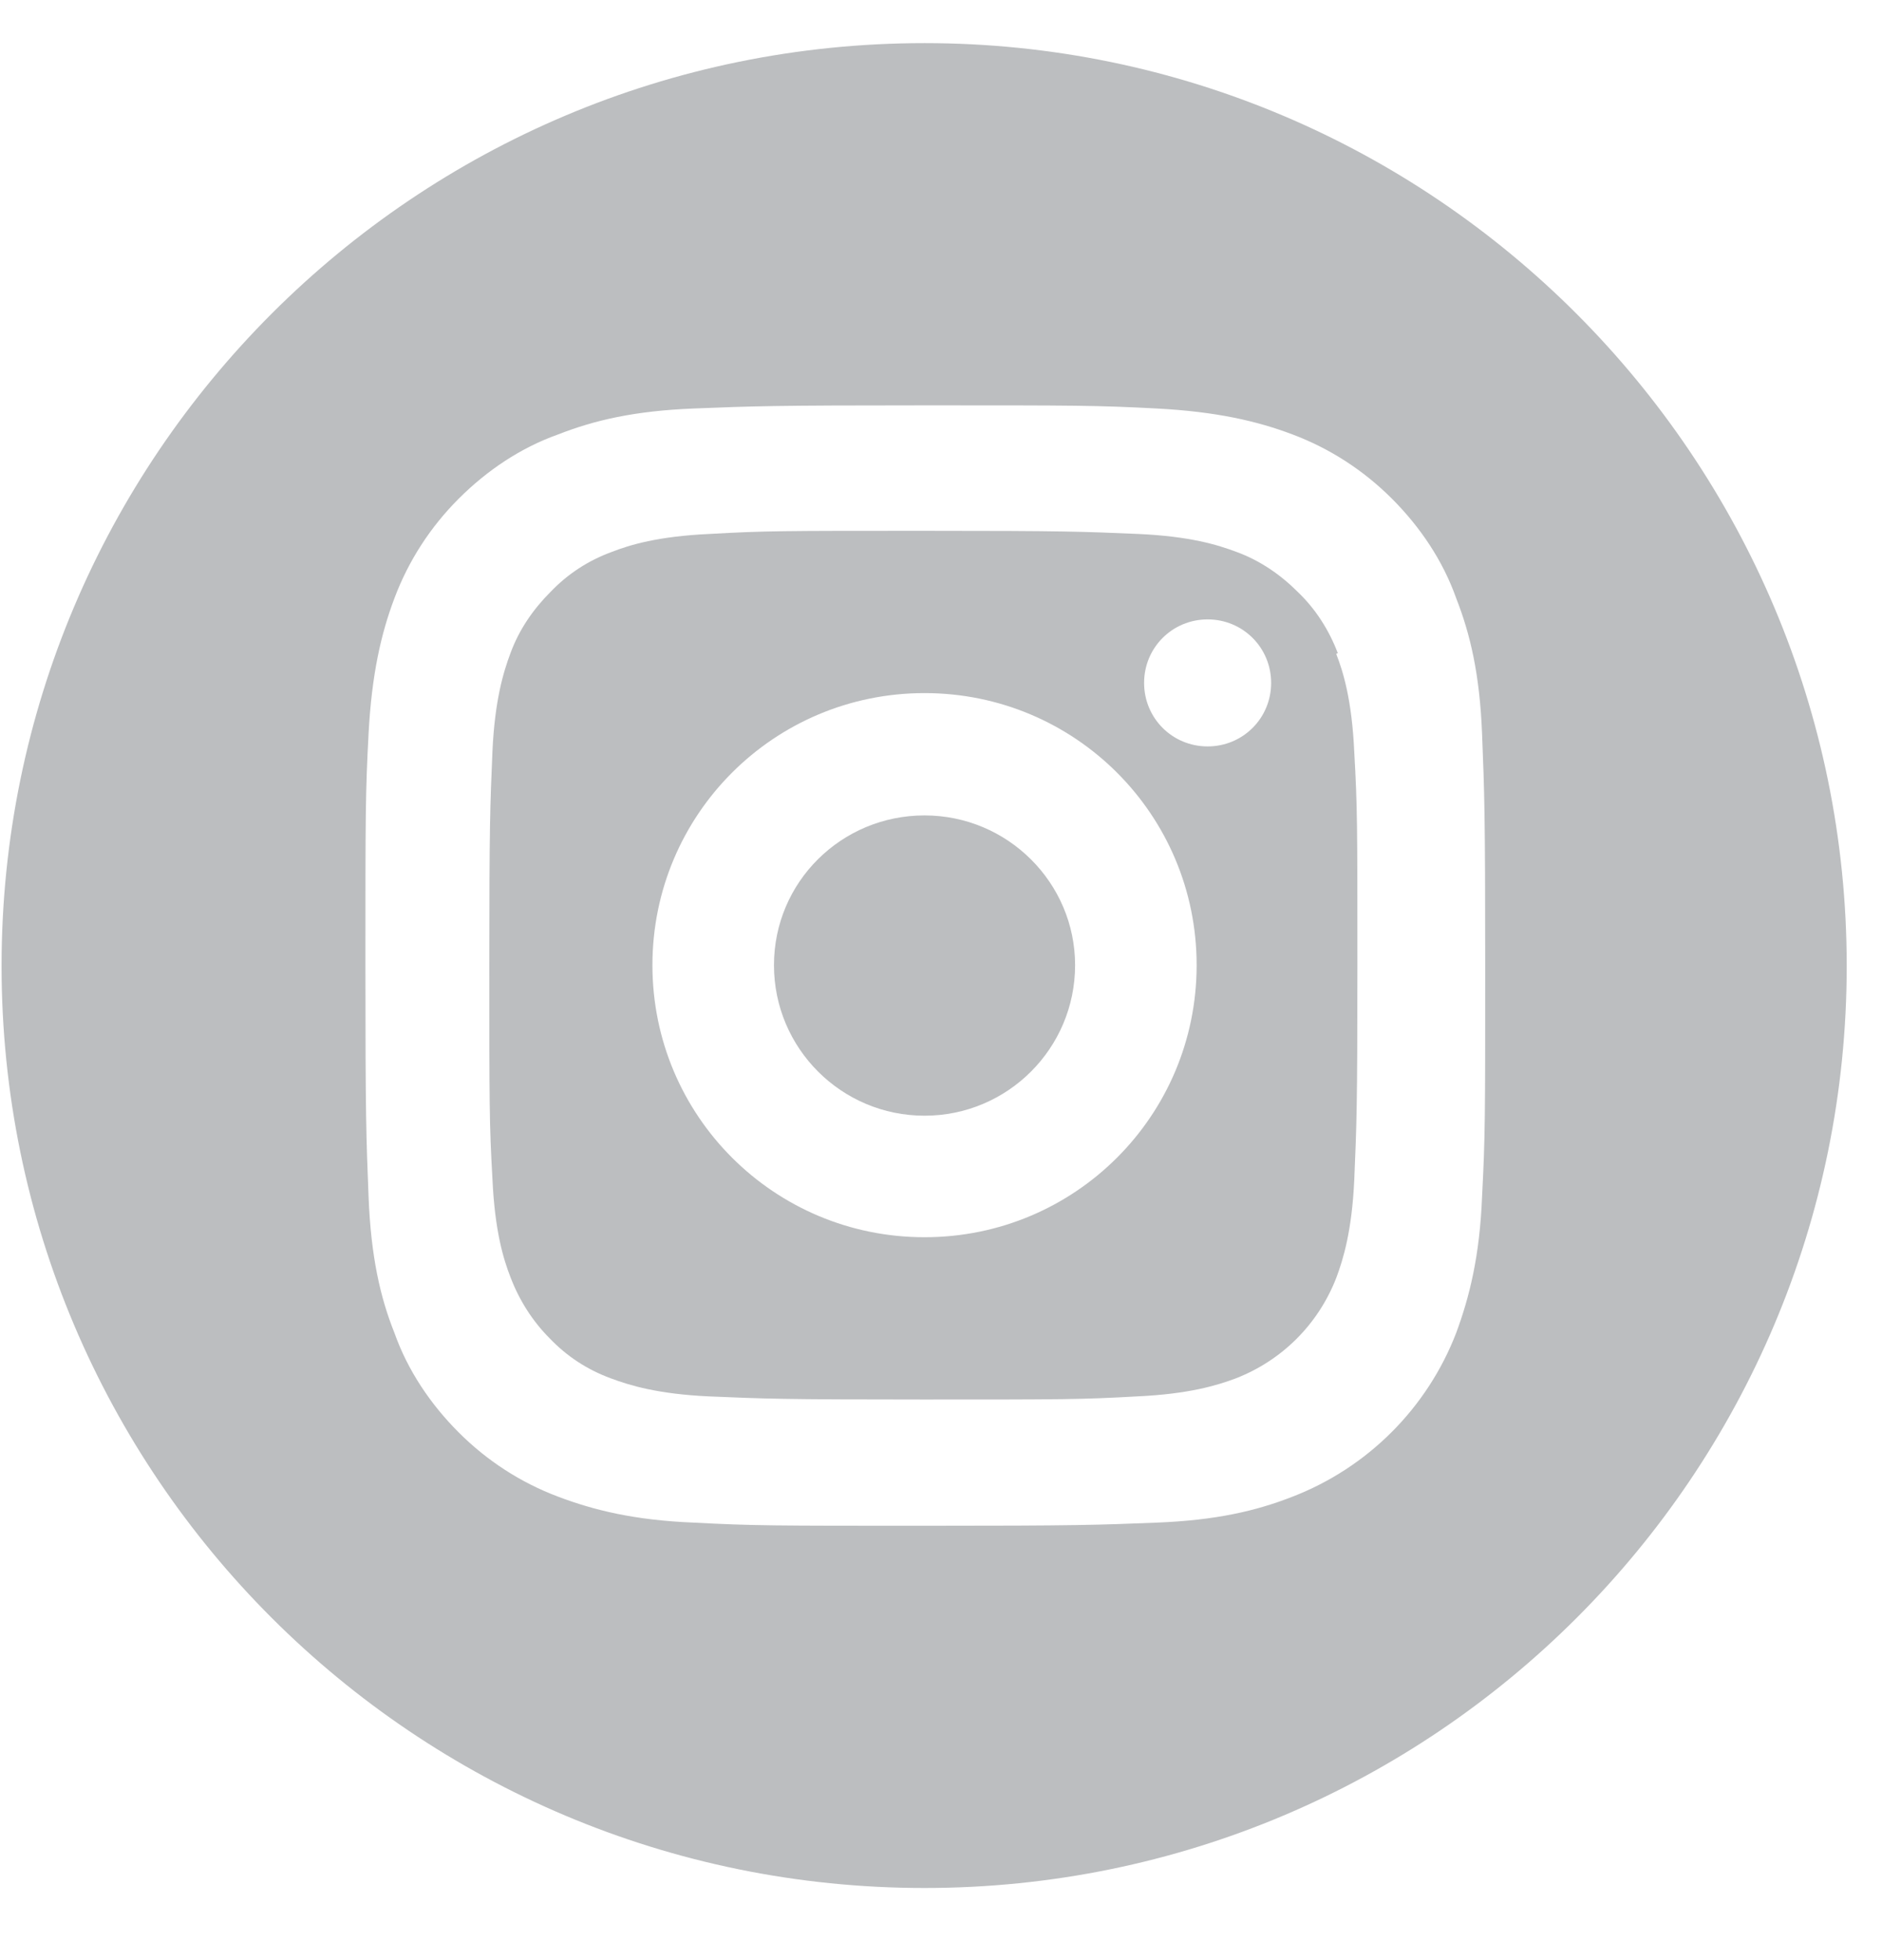
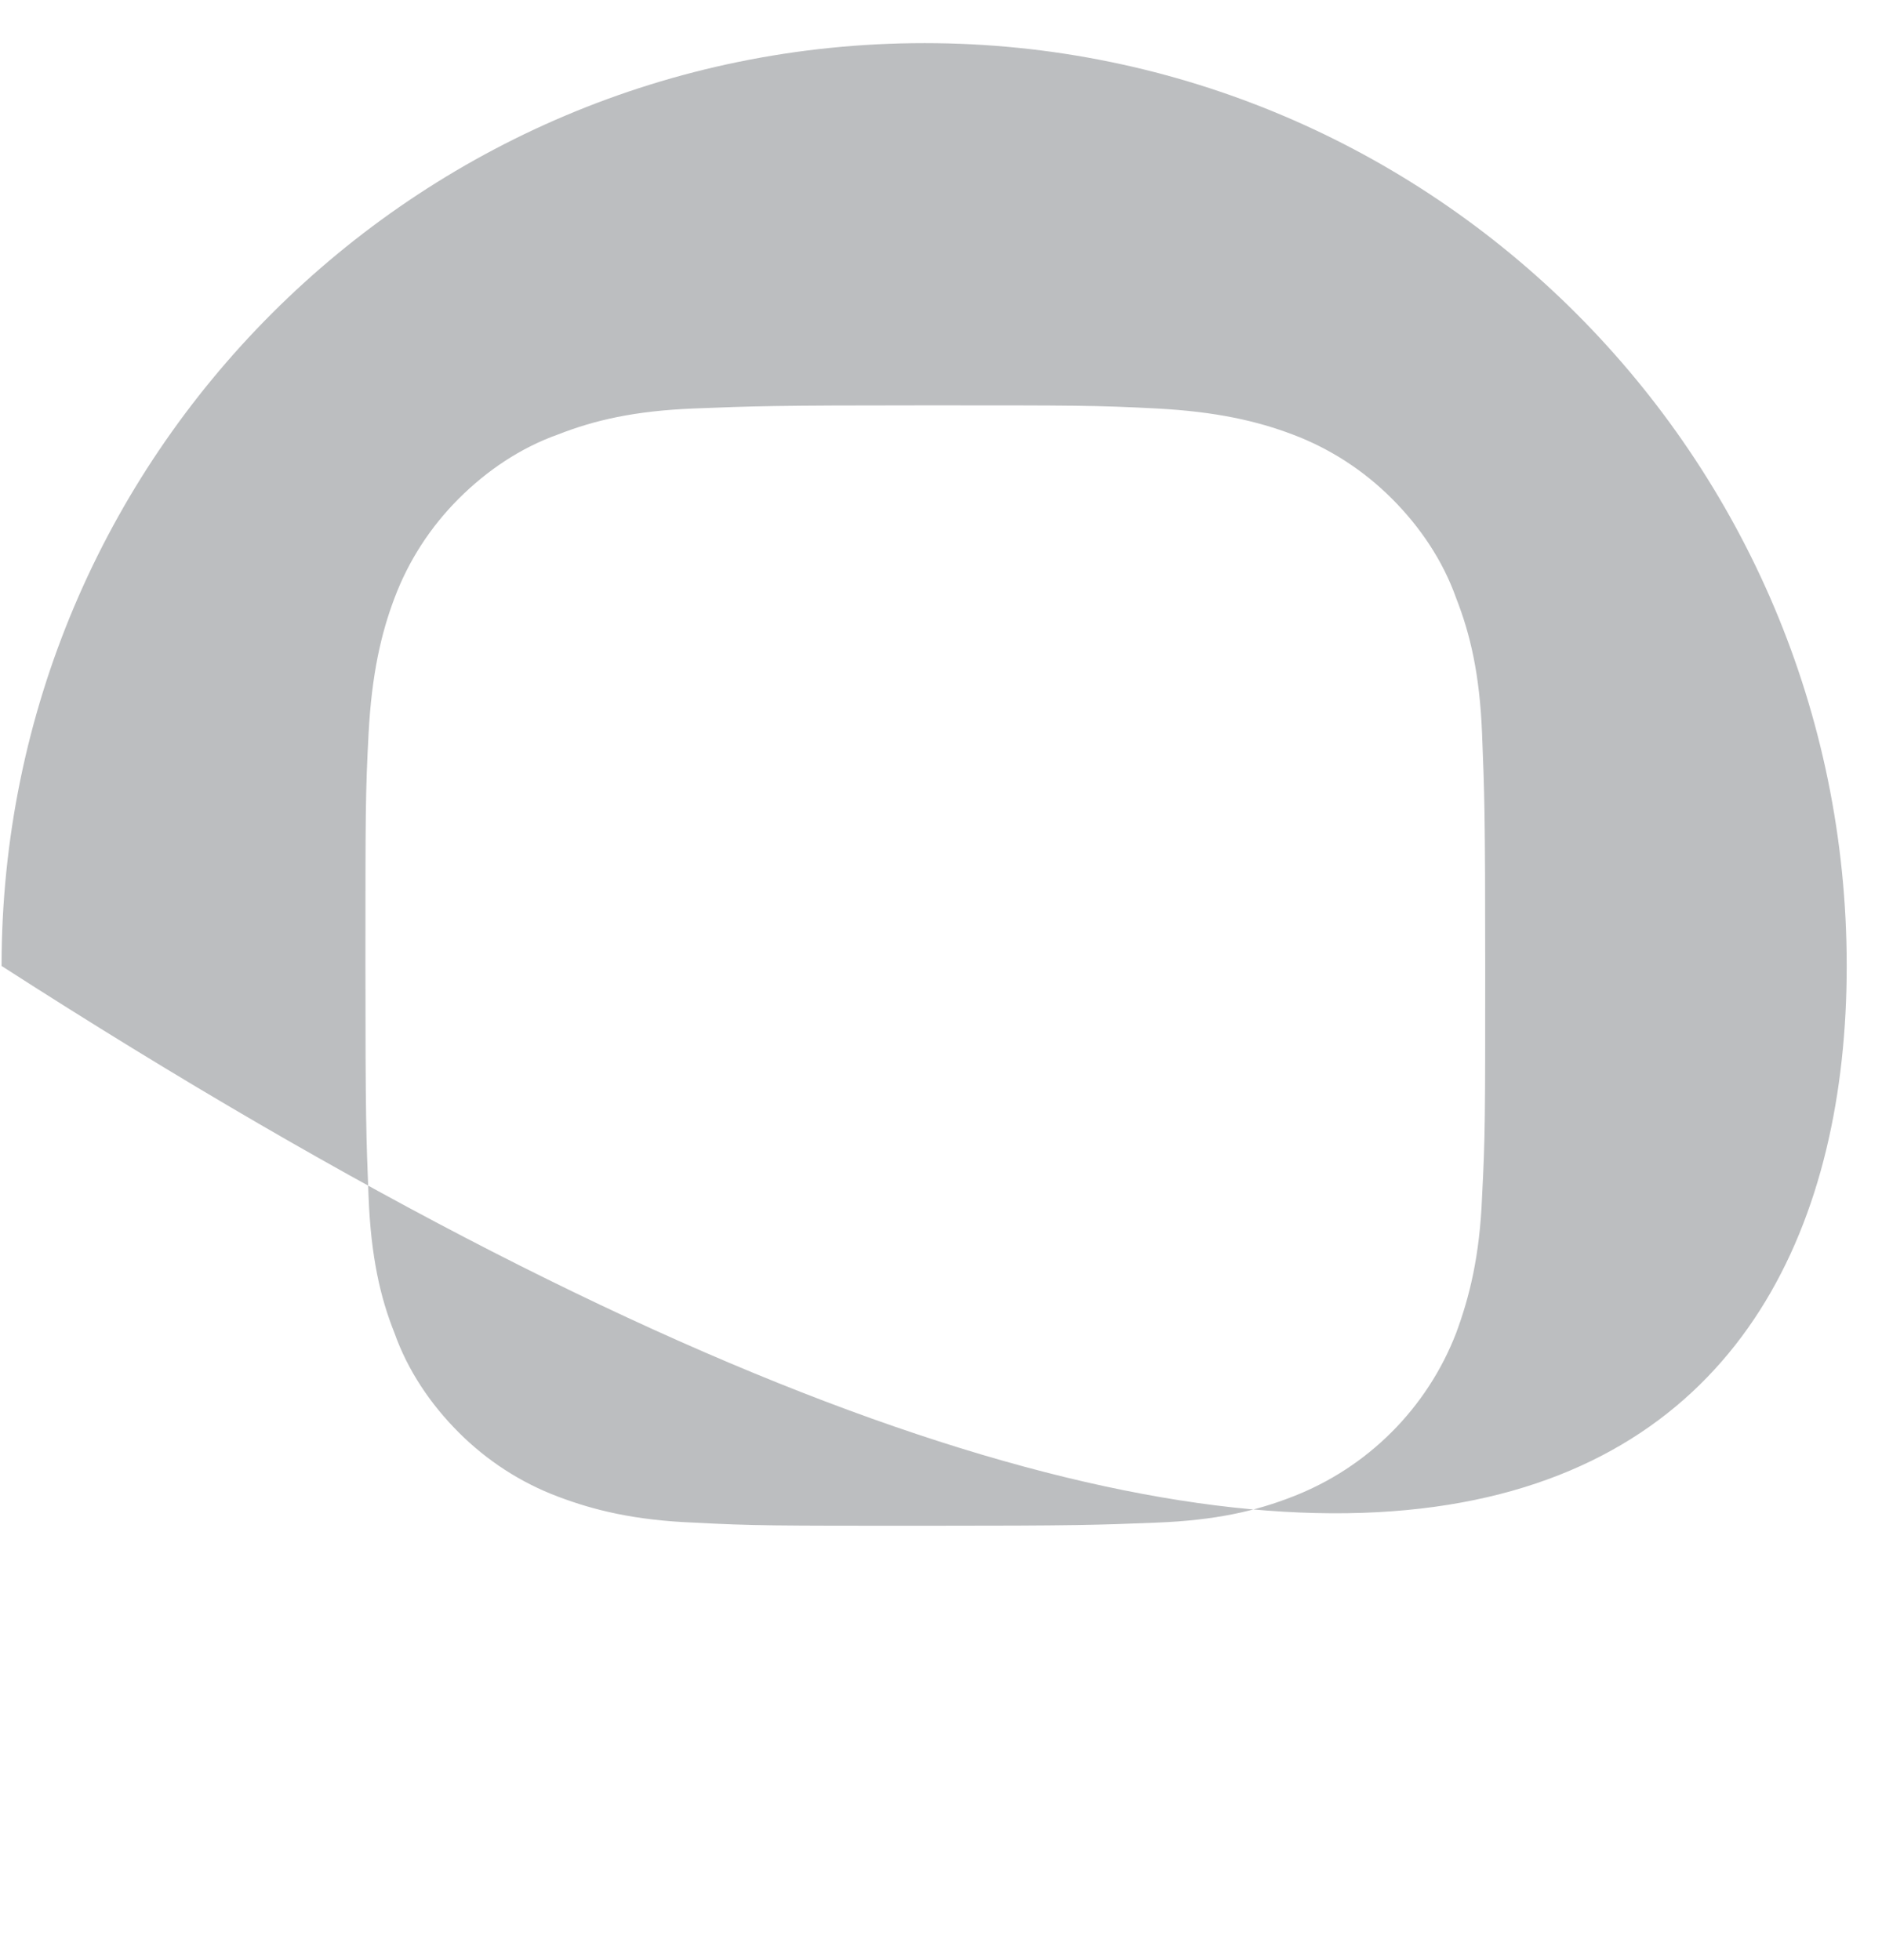
<svg xmlns="http://www.w3.org/2000/svg" width="24" height="25" viewBox="0 0 24 25" fill="none">
-   <path d="M13.71 12.31C13.71 13.37 12.85 14.23 11.79 14.23C10.73 14.23 9.87 13.37 9.87 12.31C9.87 11.25 10.73 10.4 11.79 10.4C12.85 10.4 13.71 11.26 13.71 12.31Z" fill="#BCBEC0" />
-   <path d="M15.4 9.52C14.95 9.52 14.59 9.16 14.59 8.71C14.59 8.26 14.95 7.9 15.4 7.9C15.85 7.9 16.21 8.26 16.21 8.71C16.21 9.16 15.85 9.52 15.4 9.52ZM11.79 15.78C9.87 15.78 8.32 14.23 8.32 12.31C8.32 10.39 9.87 8.84 11.79 8.84C13.71 8.84 15.26 10.39 15.26 12.31C15.26 14.23 13.71 15.78 11.79 15.78ZM17.06 8.33C16.95 8.04 16.78 7.77 16.55 7.55C16.33 7.33 16.07 7.15 15.77 7.04C15.53 6.95 15.18 6.84 14.51 6.81C13.8 6.78 13.59 6.77 11.78 6.77C9.97 6.77 9.76 6.77 9.05 6.81C8.39 6.84 8.03 6.95 7.8 7.04C7.5 7.15 7.24 7.32 7.02 7.55C6.8 7.77 6.62 8.03 6.51 8.33C6.42 8.57 6.31 8.93 6.28 9.58C6.25 10.29 6.24 10.51 6.24 12.31C6.24 14.11 6.24 14.33 6.28 15.04C6.31 15.7 6.42 16.06 6.51 16.29C6.62 16.58 6.79 16.85 7.01 17.07C7.23 17.3 7.49 17.47 7.79 17.58C8.03 17.67 8.39 17.78 9.04 17.81C9.75 17.84 9.97 17.85 11.77 17.85C13.57 17.85 13.79 17.85 14.5 17.81C15.16 17.78 15.52 17.67 15.76 17.58C16.35 17.35 16.81 16.89 17.04 16.3C17.13 16.06 17.24 15.7 17.27 15.05C17.3 14.34 17.31 14.13 17.31 12.32C17.31 10.51 17.31 10.3 17.27 9.59C17.24 8.93 17.13 8.57 17.04 8.34" fill="#BCBEC0" />
-   <path d="M18.9 15.26C18.87 16.02 18.74 16.54 18.57 17C18.2 17.96 17.44 18.72 16.48 19.09C16.02 19.27 15.51 19.39 14.75 19.42C13.99 19.45 13.74 19.46 11.8 19.46C9.86 19.46 9.61 19.46 8.85 19.42C8.09 19.39 7.57 19.26 7.12 19.09C6.64 18.91 6.21 18.63 5.85 18.27C5.49 17.91 5.2 17.48 5.03 17C4.85 16.55 4.73 16.03 4.7 15.26C4.67 14.5 4.66 14.25 4.66 12.31C4.66 10.37 4.66 10.12 4.7 9.36C4.74 8.6 4.86 8.08 5.03 7.63C5.21 7.15 5.49 6.72 5.85 6.36C6.21 6 6.64 5.71 7.12 5.54C7.58 5.36 8.09 5.24 8.85 5.21C9.61 5.18 9.86 5.17 11.8 5.17C13.74 5.17 13.98 5.17 14.75 5.21C15.51 5.25 16.03 5.37 16.48 5.54C16.96 5.72 17.39 6 17.75 6.36C18.11 6.72 18.4 7.15 18.57 7.63C18.75 8.09 18.87 8.6 18.9 9.36C18.93 10.12 18.94 10.37 18.94 12.31C18.94 14.25 18.94 14.49 18.9 15.26ZM11.79 0.55C5.29 0.55 0.02 5.82 0.02 12.32C0.02 18.82 5.29 24.08 11.79 24.08C18.29 24.08 23.55 18.81 23.55 12.32C23.55 5.83 18.28 0.55 11.79 0.55Z" fill="#BCBEC0" />
+   <path d="M18.9 15.26C18.87 16.02 18.74 16.54 18.57 17C18.2 17.96 17.44 18.72 16.48 19.09C16.02 19.27 15.51 19.39 14.75 19.42C13.99 19.45 13.74 19.46 11.8 19.46C9.86 19.46 9.61 19.46 8.85 19.42C8.09 19.39 7.57 19.26 7.12 19.09C6.64 18.91 6.21 18.63 5.85 18.27C5.49 17.91 5.2 17.48 5.03 17C4.85 16.55 4.73 16.03 4.7 15.26C4.67 14.5 4.66 14.25 4.66 12.31C4.66 10.37 4.66 10.12 4.7 9.36C4.74 8.6 4.86 8.08 5.03 7.63C5.21 7.15 5.49 6.72 5.85 6.36C6.21 6 6.64 5.71 7.12 5.54C7.58 5.36 8.09 5.24 8.85 5.21C9.61 5.18 9.86 5.17 11.8 5.17C13.74 5.17 13.98 5.17 14.75 5.21C15.51 5.25 16.03 5.37 16.48 5.54C16.96 5.72 17.39 6 17.75 6.36C18.11 6.72 18.4 7.15 18.57 7.63C18.75 8.09 18.87 8.6 18.9 9.36C18.93 10.12 18.94 10.37 18.94 12.31C18.94 14.25 18.94 14.49 18.9 15.26ZM11.79 0.55C5.29 0.55 0.02 5.82 0.02 12.32C18.29 24.08 23.55 18.81 23.55 12.32C23.55 5.83 18.28 0.55 11.79 0.55Z" fill="#BCBEC0" />
</svg>